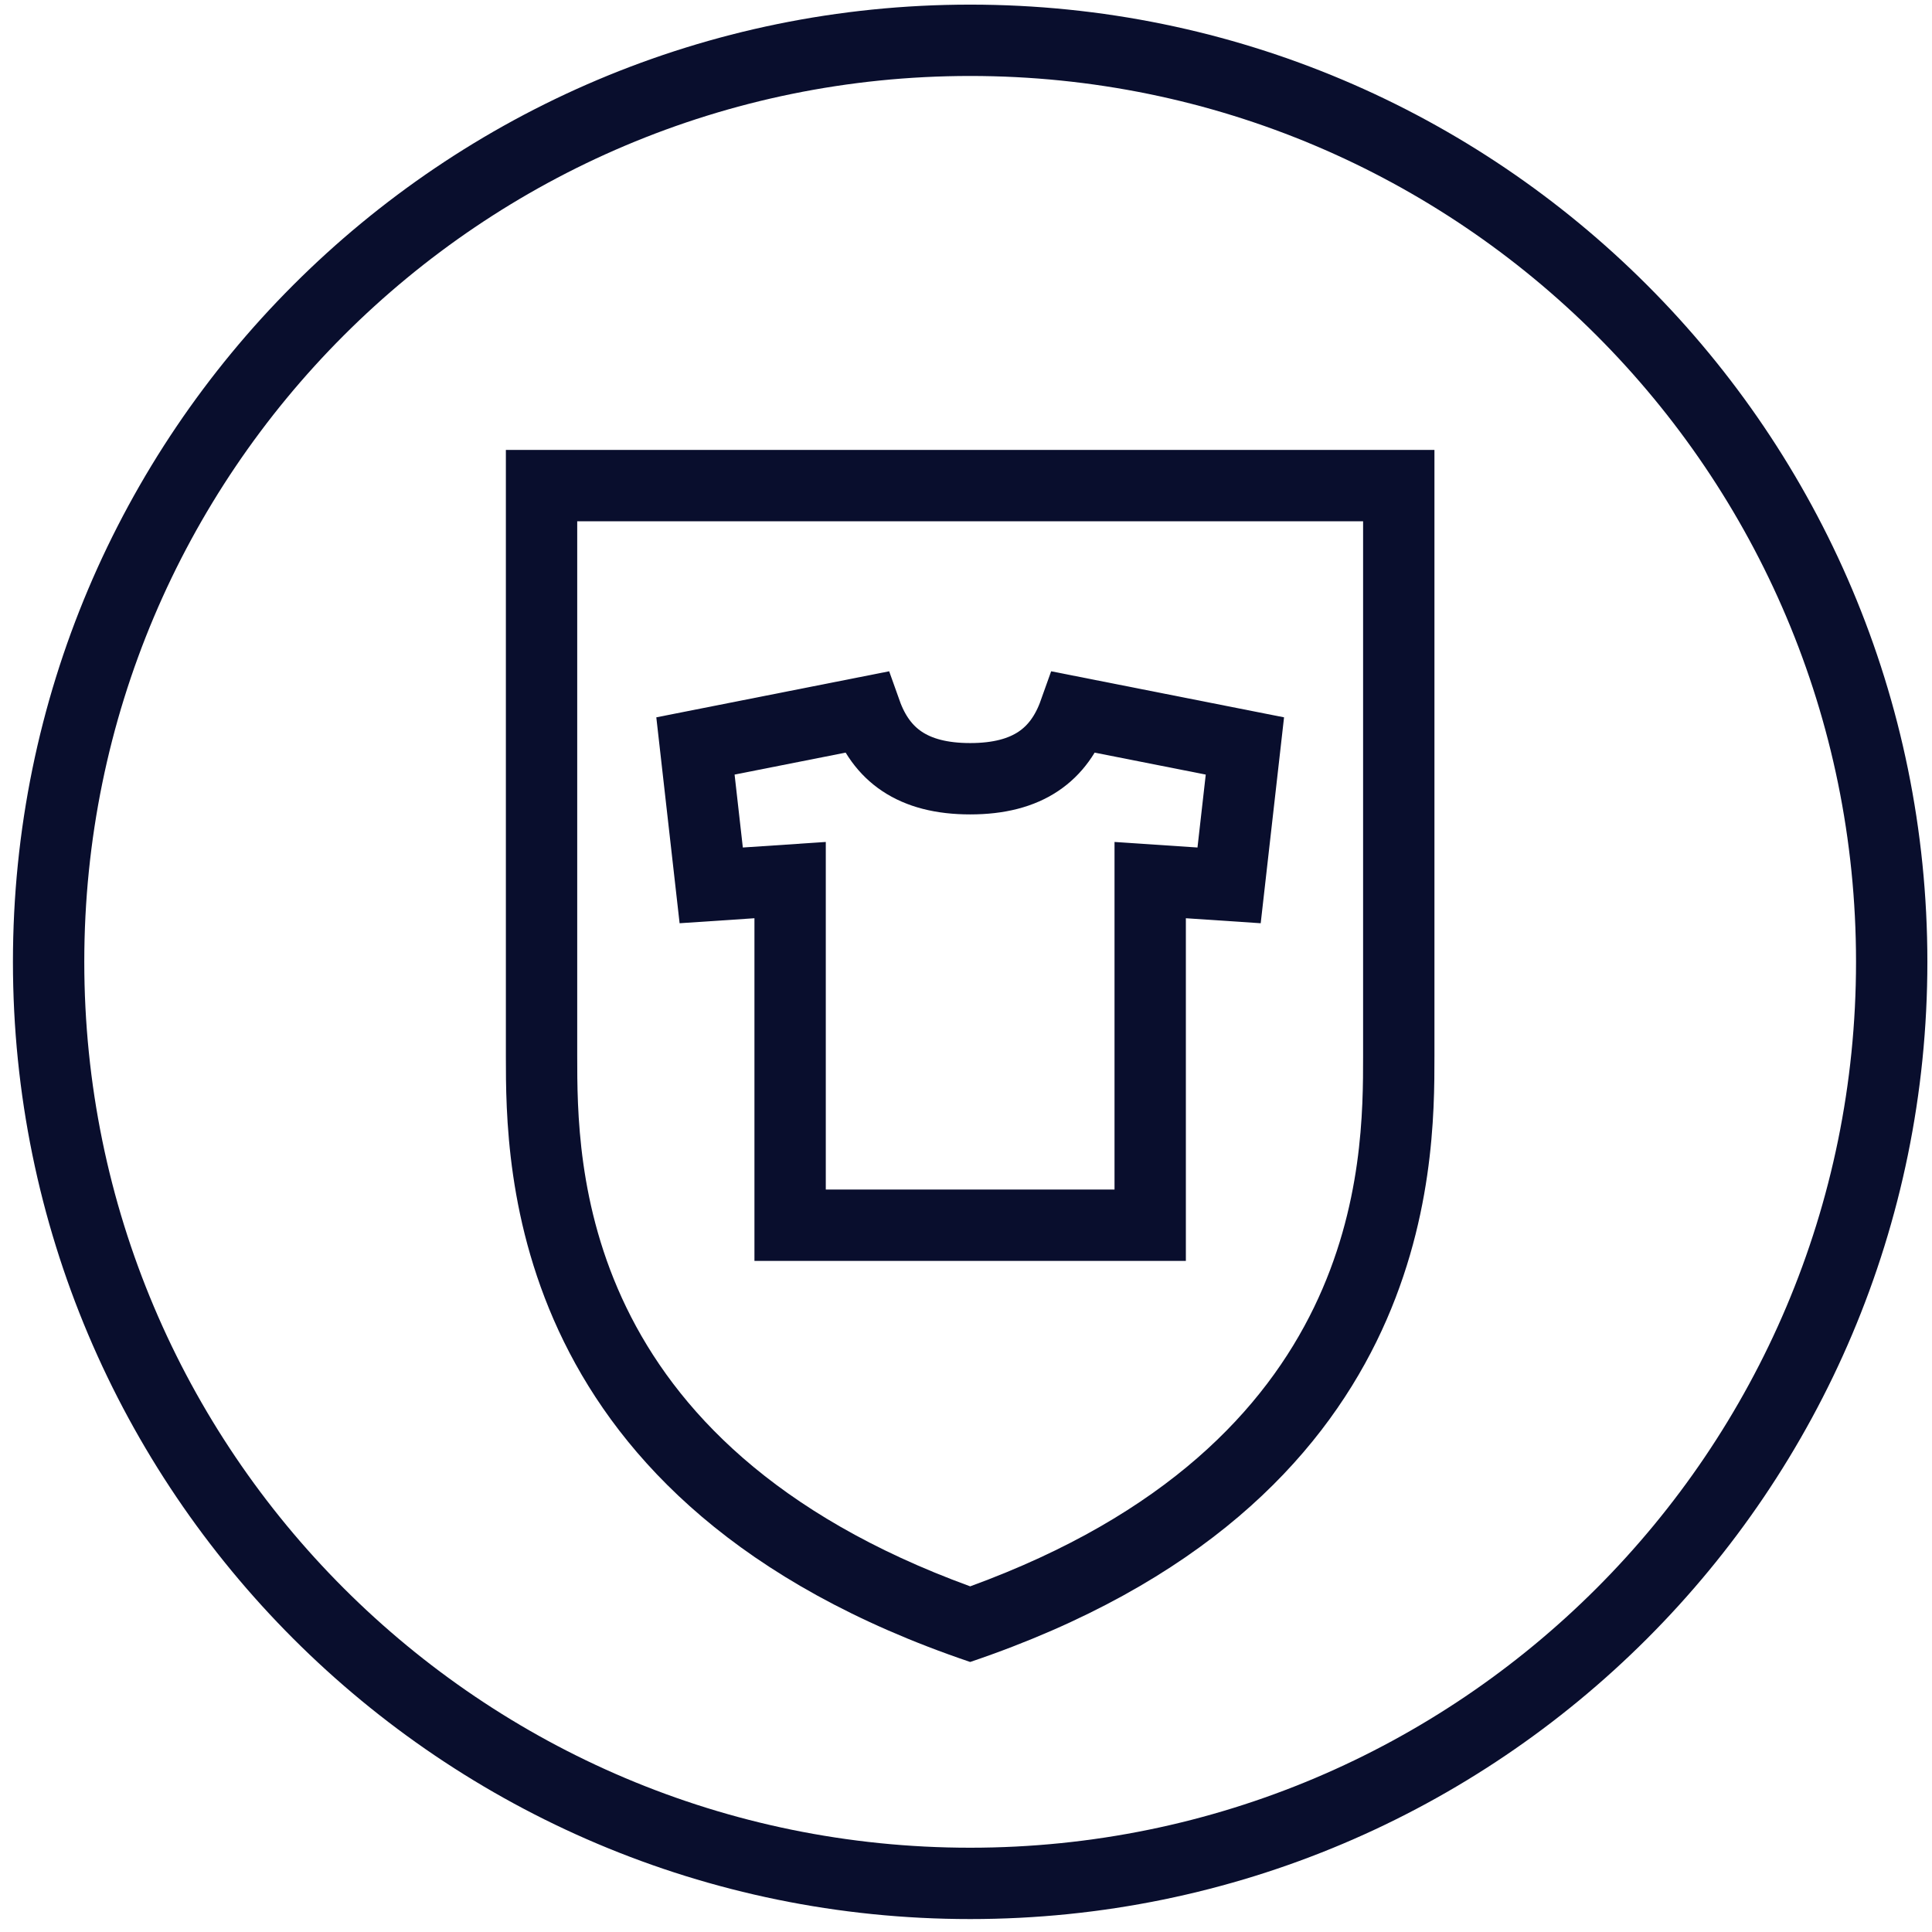
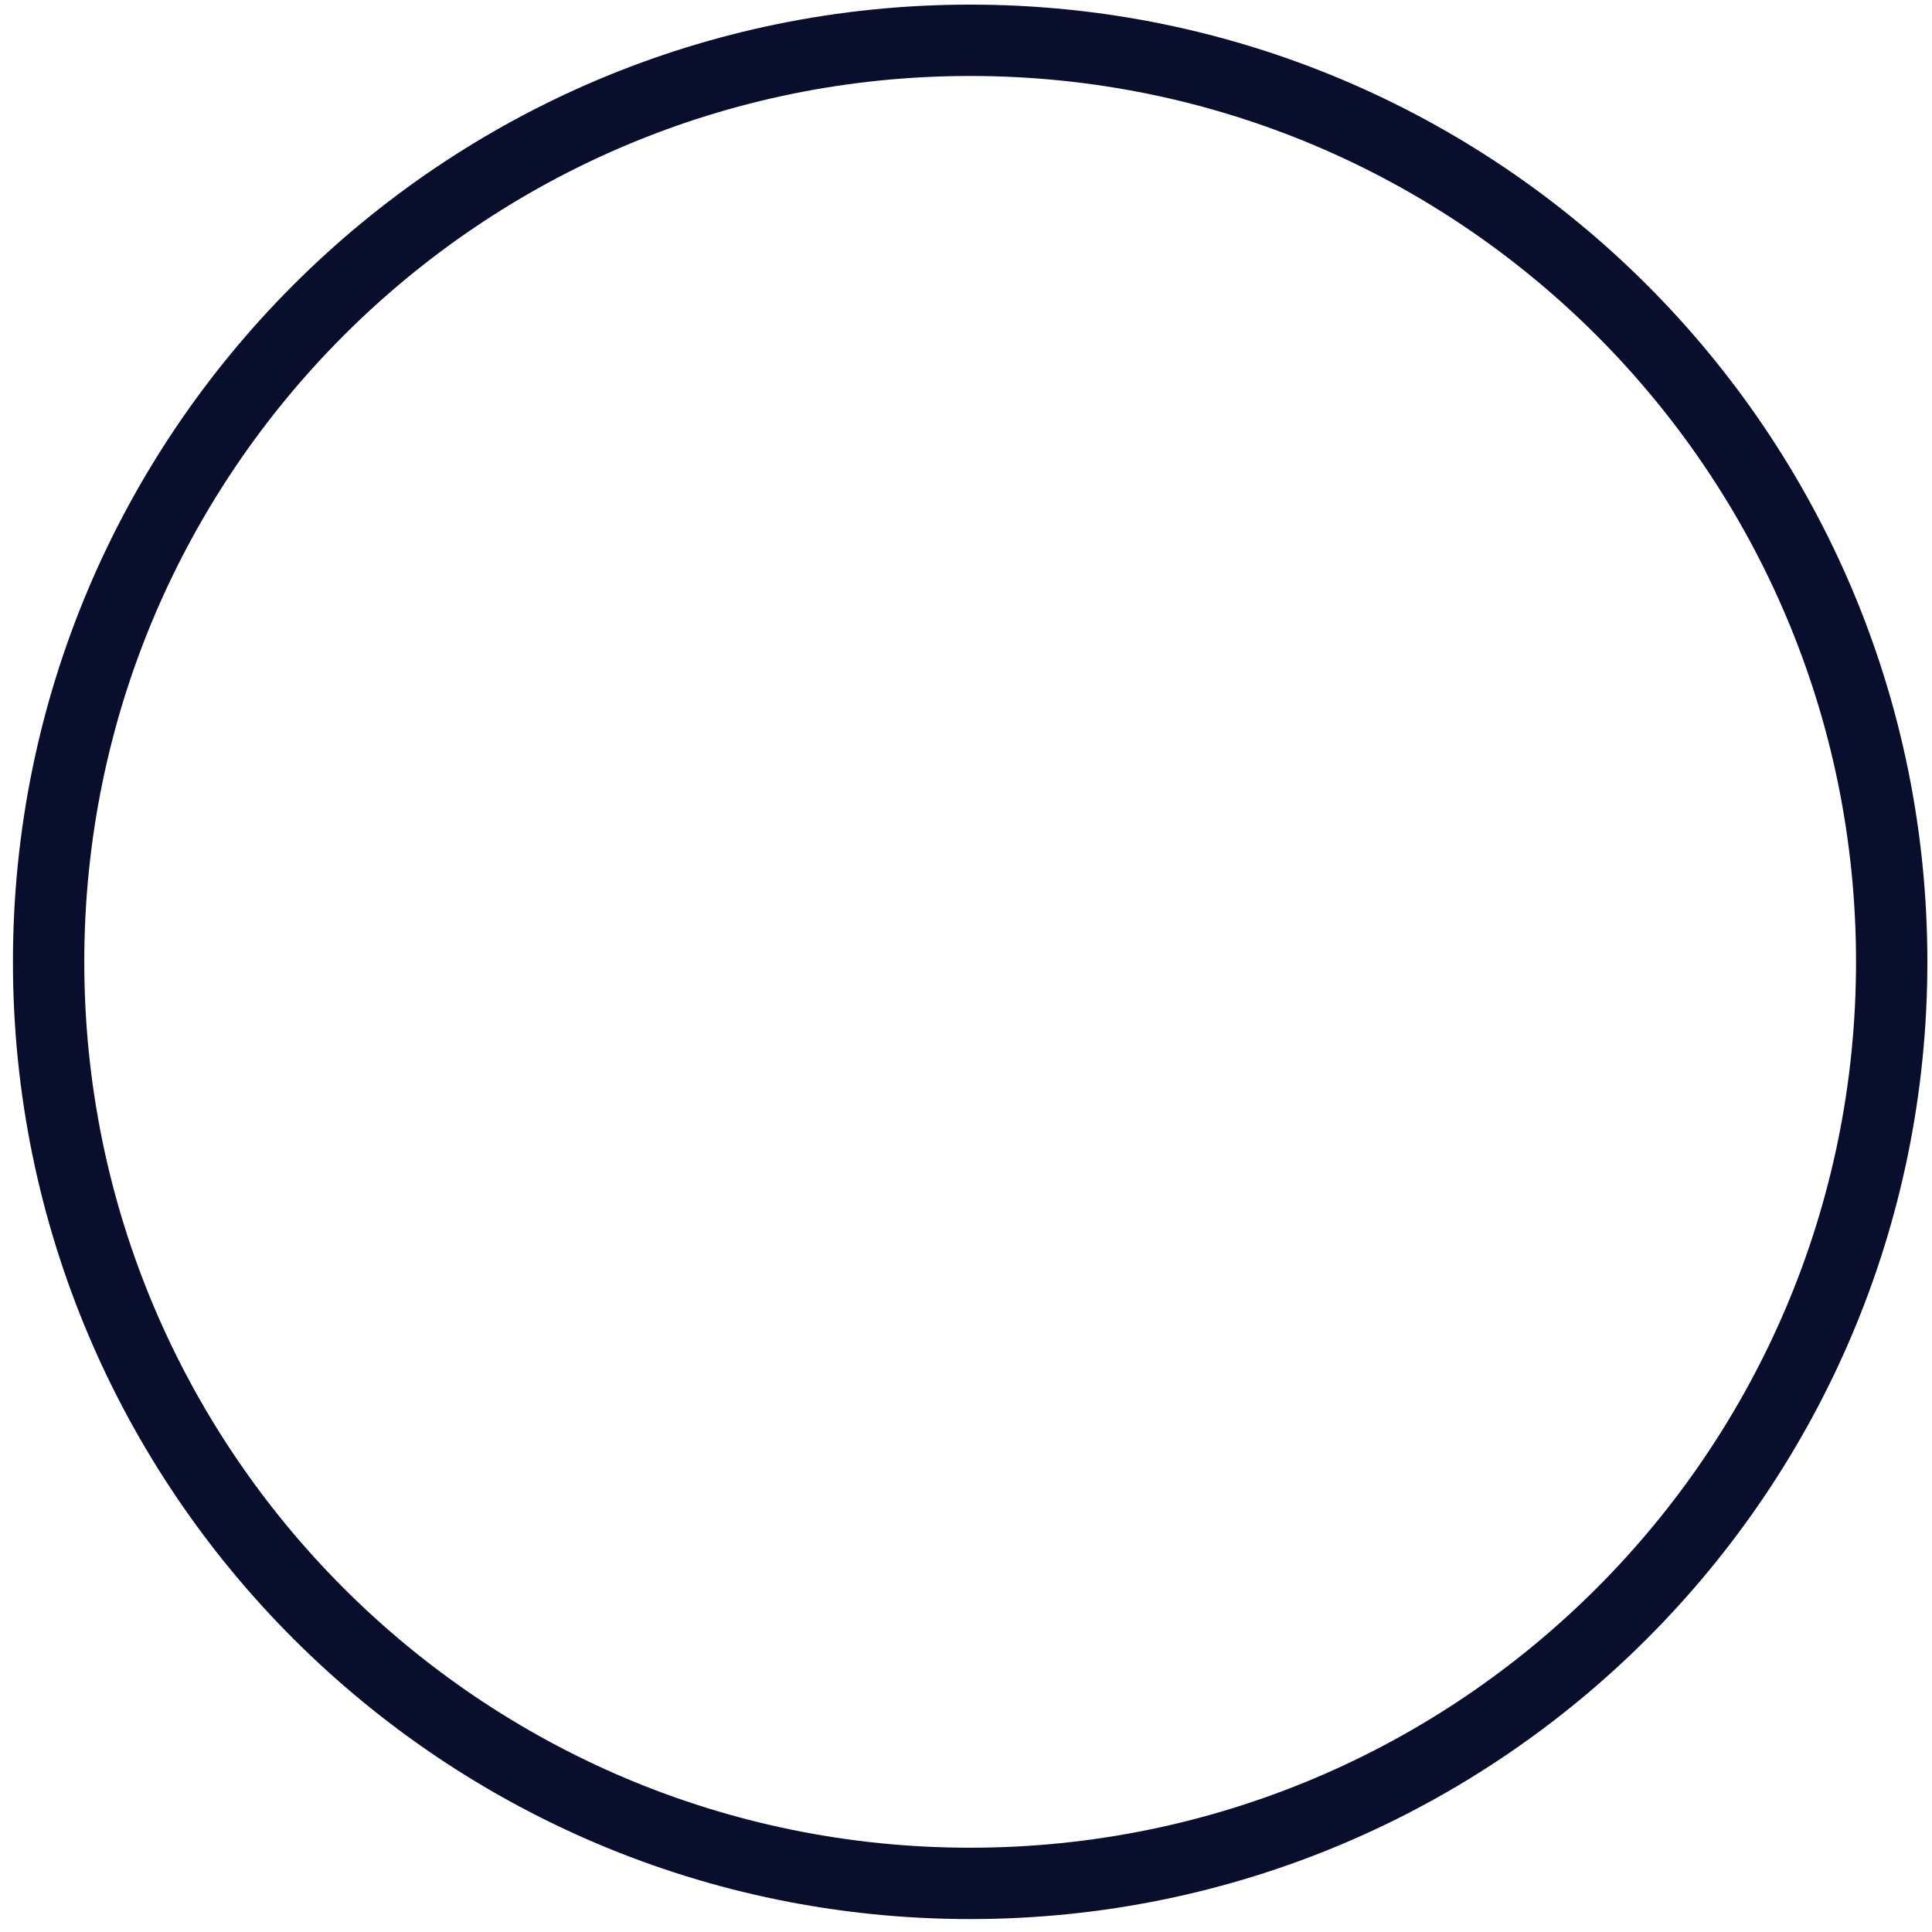
<svg xmlns="http://www.w3.org/2000/svg" width="56px" height="56px" viewBox="0 0 56 56" version="1.1">
  <title>icon/ultra-care/blue</title>
  <desc>Created with Sketch.</desc>
  <g id="Page-1" stroke="none" stroke-width="1" fill="none" fill-rule="evenodd">
    <g id="Icons" transform="translate(-332, -274)">
      <g id="icon/ultra-care/blue" transform="translate(334, 276)">
        <g id="PSEEWM17PC569005">
          <path d="M52.832,25.88 C52.832,40.632 40.873,52.591 26.121,52.591 C11.368,52.591 -0.591,40.632 -0.591,25.88 C-0.591,11.127 11.368,-0.832 26.121,-0.832 C40.873,-0.832 52.832,11.127 52.832,25.88 Z" id="Stroke-1" stroke="#090E2D" stroke-width="2.068" />
-           <path d="M39.578,11.041 L12.663,11.041 L12.663,28.607 C12.663,31.825 12.663,41.622 26.121,46.173 C39.578,41.622 39.578,31.825 39.578,28.607 L39.578,11.041 Z M37.51,13.109 L37.51,28.607 C37.51,31.701 37.51,39.827 26.121,43.981 C14.731,39.827 14.731,31.701 14.731,28.607 L14.731,13.109 L37.51,13.109 L37.51,13.109 Z" id="Fill-3" fill="#090E2D" />
-           <path d="M20.902,33.514 L20.902,23.51 L18.615,23.663 L18.158,19.622 L23.098,18.645 C23.537,19.878 24.451,20.572 26.121,20.572 C27.79,20.572 28.704,19.878 29.143,18.645 L34.084,19.622 L33.626,23.663 L31.339,23.51 L31.339,33.514 L20.902,33.514 Z" id="Stroke-4" stroke="#090E2D" stroke-width="2.068" />
        </g>
      </g>
    </g>
  </g>
</svg>